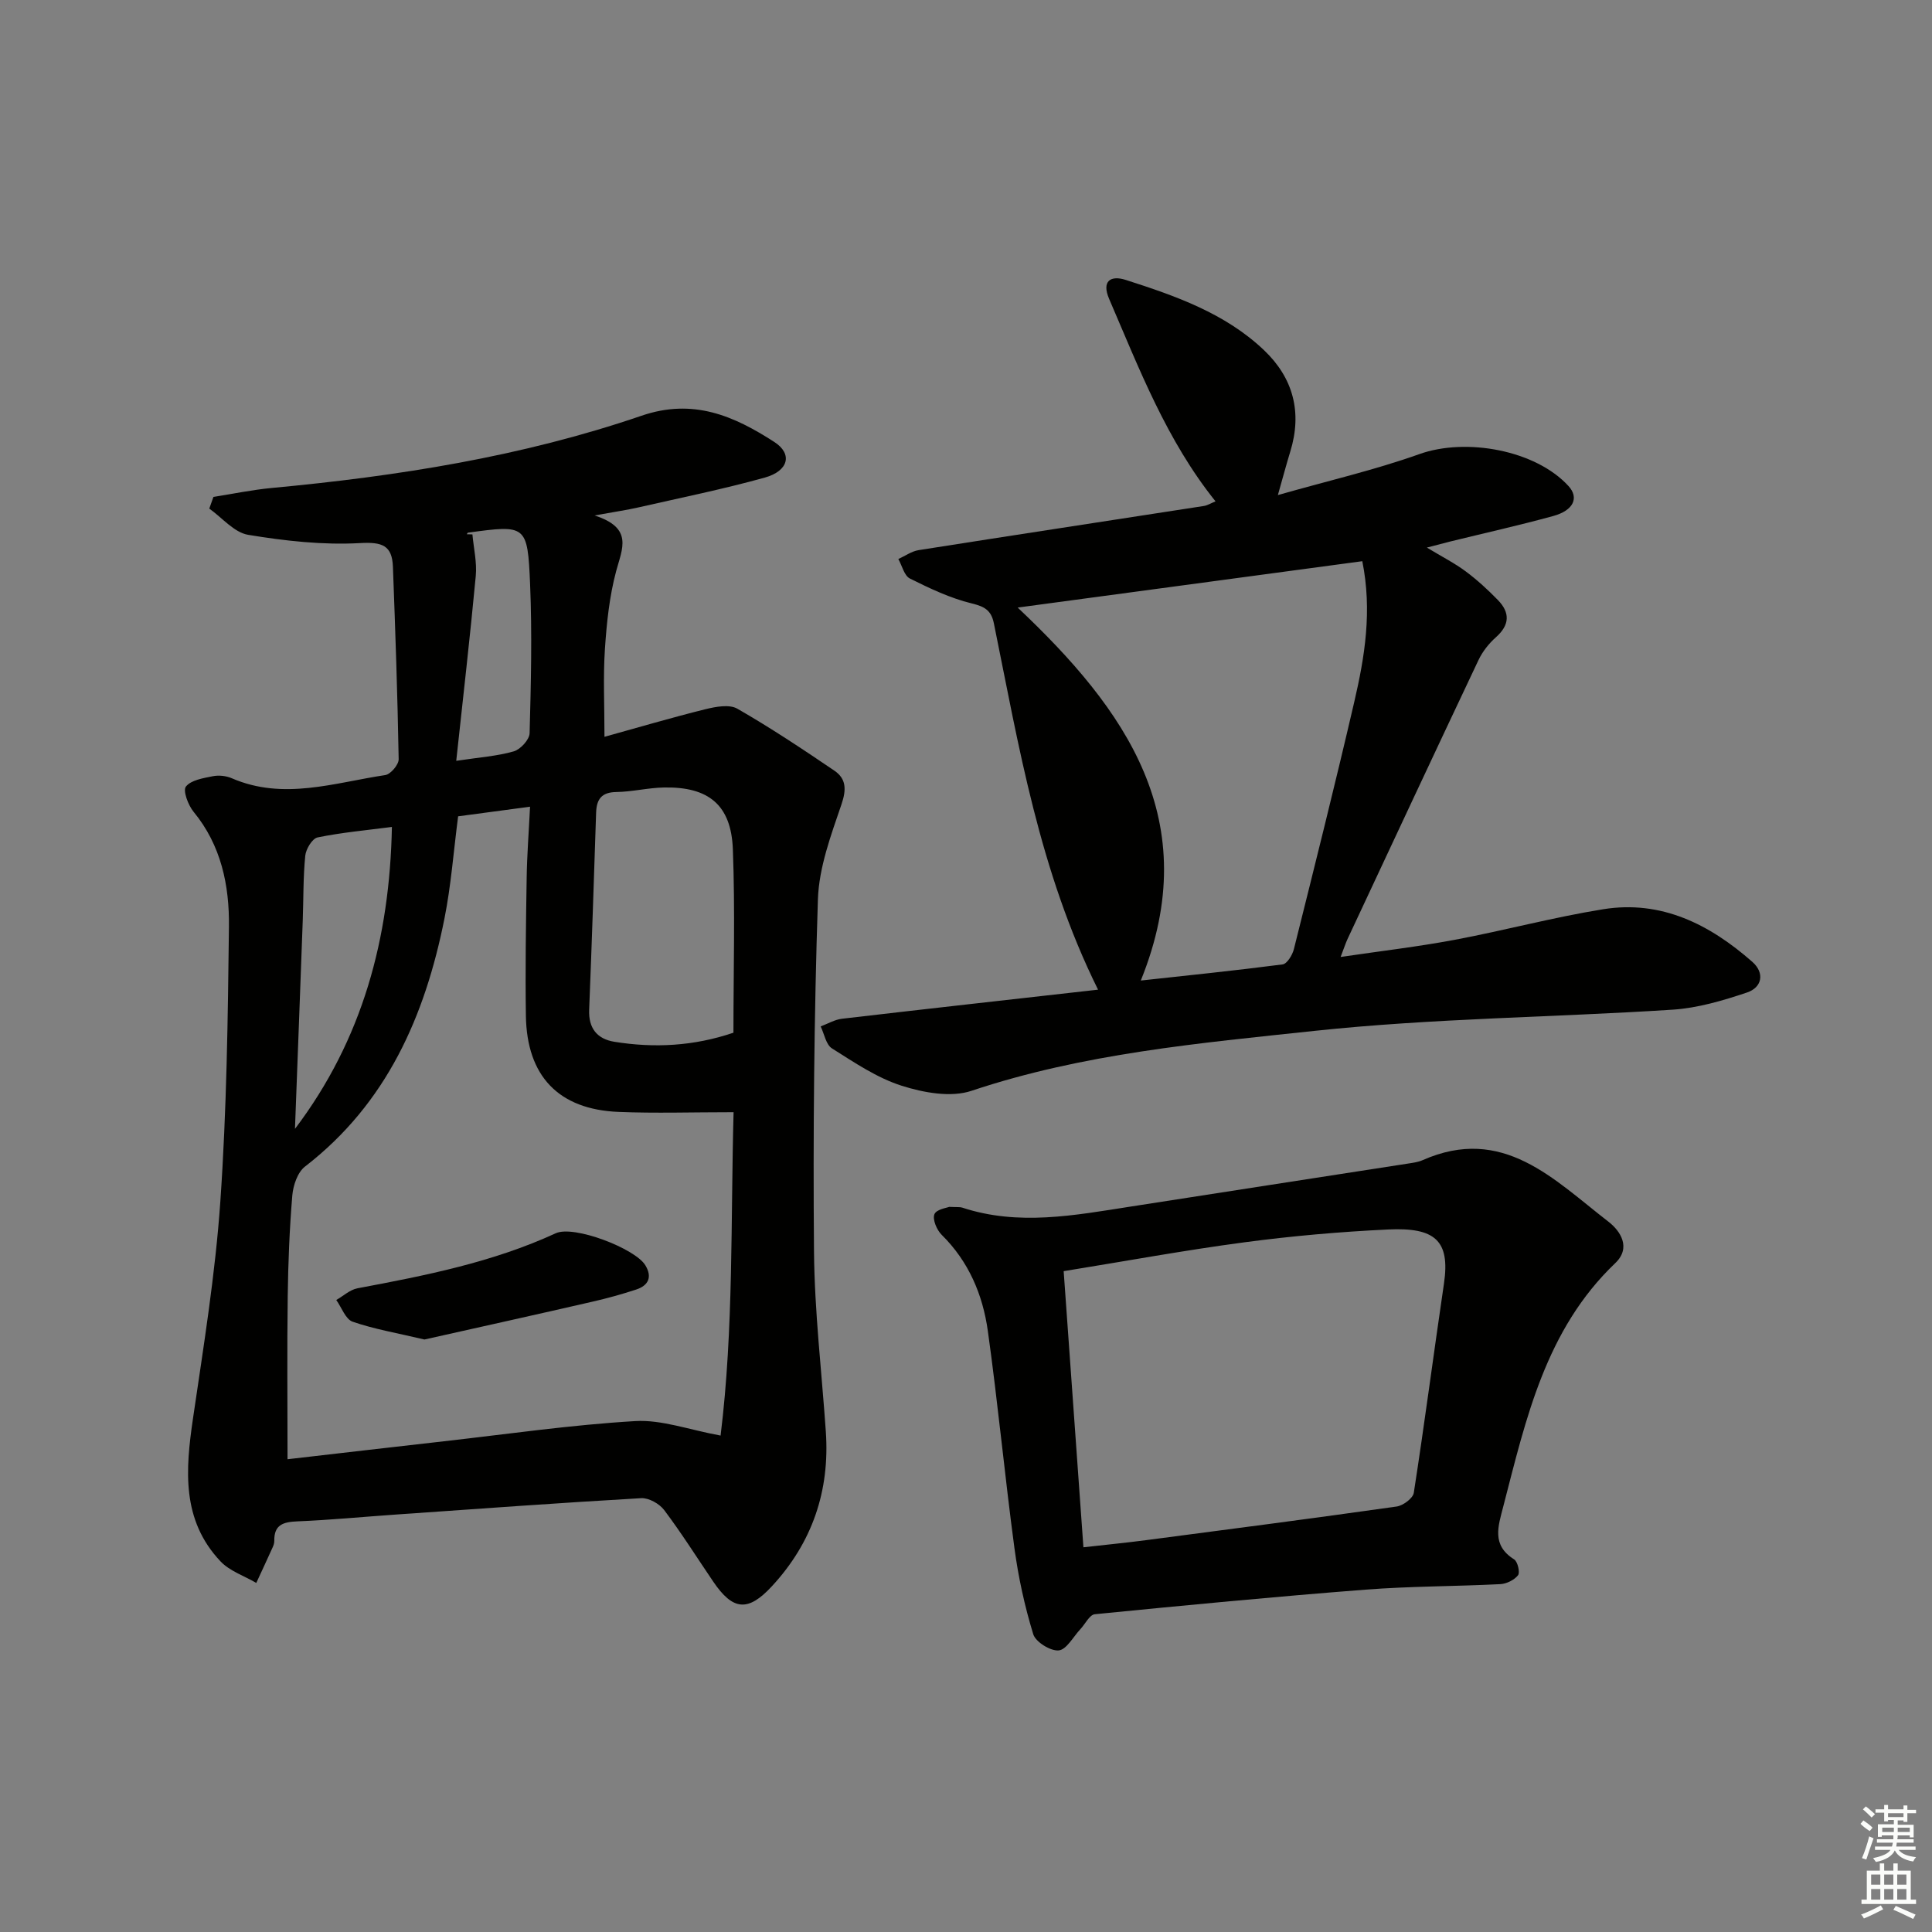
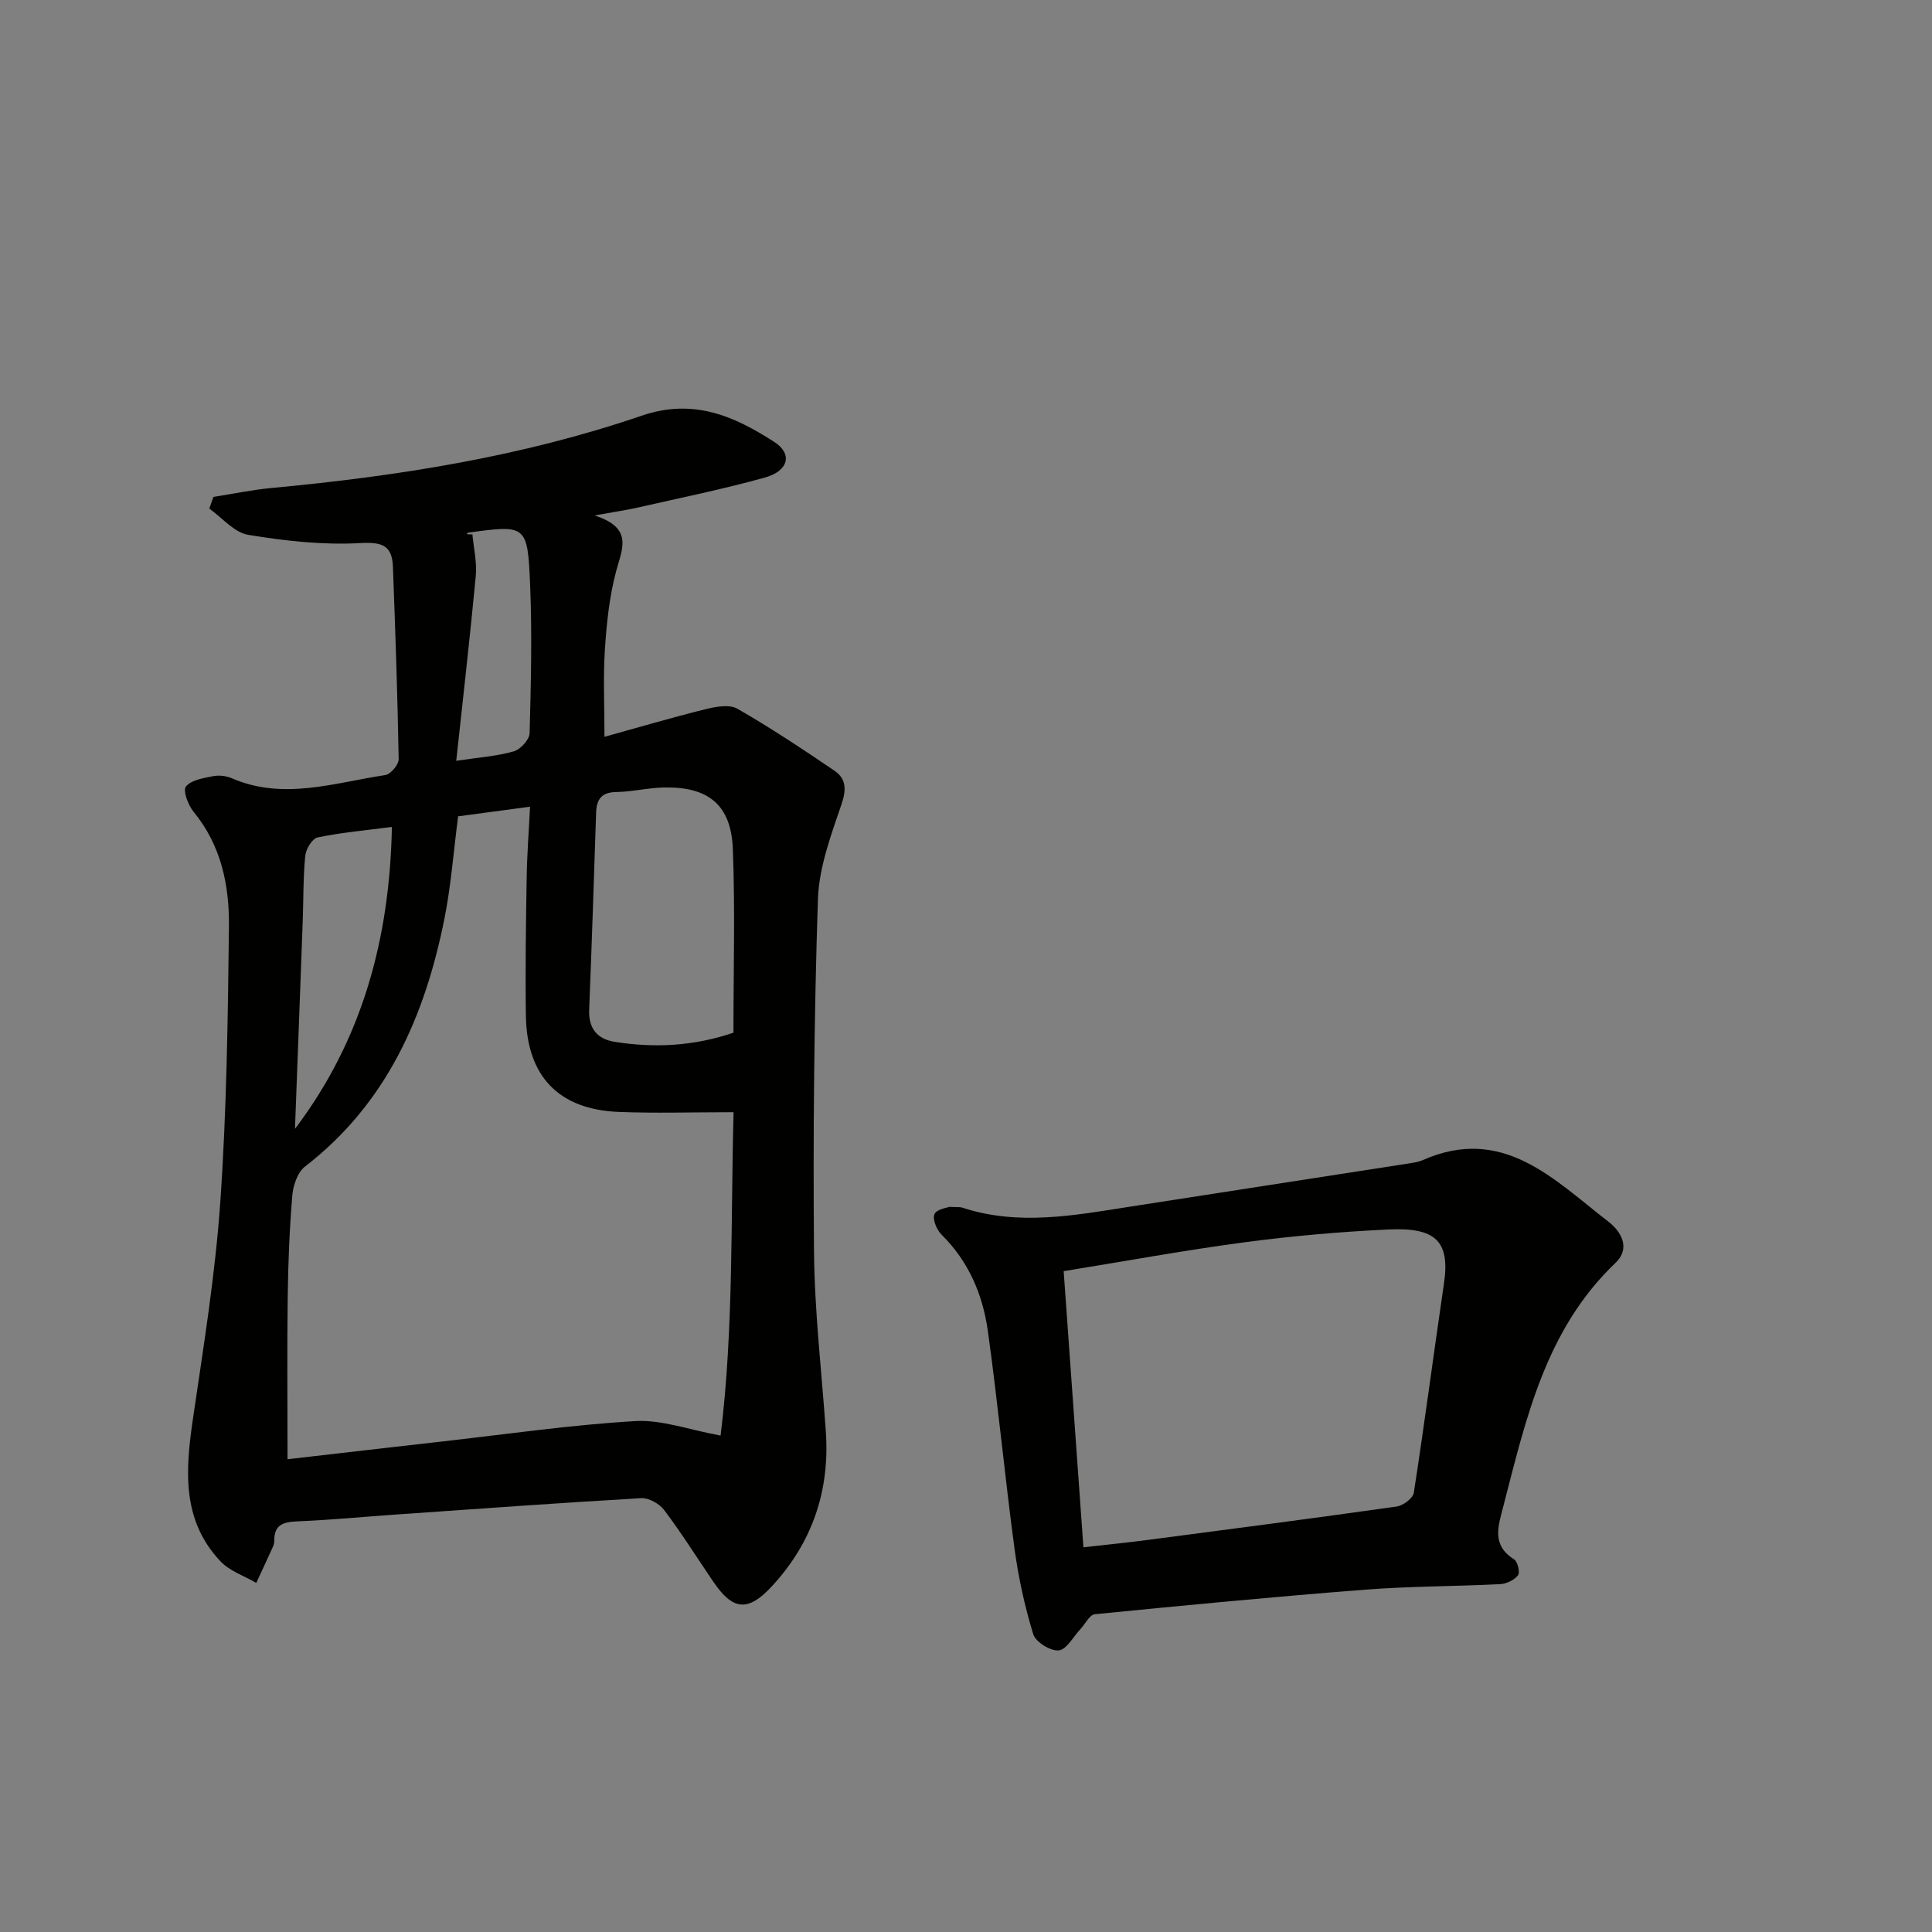
<svg xmlns="http://www.w3.org/2000/svg" enable-background="new 0 0 400 400" viewBox="0 0 400 400">
  <rect x="0" y="0" width="400" height="400" fill="#808080" stroke="none" />
  <g fill="#010100">
    <path d="m44.19 102.88c4.02-.63 8.02-1.47 12.06-1.85 26.02-2.43 51.78-6.47 76.55-14.95 10.74-3.68 19.15.03 27.52 5.43 3.8 2.45 2.98 5.99-1.98 7.37-8.62 2.4-17.42 4.18-26.15 6.17-2.4.55-4.85.9-9.1 1.67 8.09 2.59 5.72 6.87 4.48 11.52-1.4 5.23-1.97 10.74-2.33 16.17-.38 5.75-.09 11.54-.09 18.14 6.96-1.93 13.9-3.98 20.92-5.72 2.12-.52 4.94-1.05 6.59-.1 6.88 3.95 13.51 8.36 20.08 12.82 2.46 1.67 2.53 3.89 1.48 6.98-2.18 6.39-4.66 13.05-4.88 19.66-.79 24.29-1.02 48.61-.81 72.91.11 12.44 1.59 24.87 2.45 37.3.85 12.27-2.82 23-11.17 32.02-4.95 5.35-8.07 5.03-12.14-.96-3.37-4.96-6.56-10.04-10.16-14.82-.99-1.31-3.19-2.55-4.76-2.46-16.93.97-33.85 2.21-50.77 3.39-6.8.47-13.58 1.13-20.39 1.41-2.92.12-4.87.67-4.8 4.05.01.48-.18.99-.39 1.44-1.1 2.43-2.22 4.84-3.34 7.26-2.5-1.47-5.51-2.45-7.42-4.48-8.09-8.57-7.24-18.96-5.68-29.6 2.19-14.93 4.62-29.88 5.66-44.92 1.31-18.91 1.56-37.9 1.78-56.87.1-8.52-1.59-16.83-7.33-23.8-1.12-1.37-2.24-4.37-1.58-5.21 1.07-1.35 3.58-1.74 5.56-2.14 1.24-.25 2.77-.09 3.94.42 10.7 4.63 21.24.92 31.78-.66 1.11-.17 2.79-2.16 2.77-3.28-.23-13.29-.69-26.58-1.19-39.86-.17-4.41-2.21-5.15-6.81-4.89-7.68.43-15.54-.45-23.16-1.71-2.9-.48-5.38-3.54-8.05-5.43.29-.79.58-1.61.86-2.42zm15.34 199.24c10.35-1.19 21.37-2.48 32.39-3.72 13.19-1.49 26.36-3.4 39.6-4.18 5.5-.32 11.15 1.81 17.67 3 2.73-22.08 2.08-44.81 2.69-66.95-8.56 0-16.2.25-23.81-.06-12.41-.5-19.01-7.4-19.19-19.93-.14-9.49.01-18.98.16-28.47.07-4.75.44-9.5.7-14.79-5.57.74-10.29 1.37-14.89 1.99-.96 7.38-1.47 14.36-2.83 21.16-4.03 20.21-11.95 38.29-28.88 51.36-1.53 1.18-2.44 3.88-2.62 5.96-.58 6.95-.86 13.94-.95 20.92-.15 10.93-.04 21.87-.04 33.71zm92.32-88.31c0-12.75.36-25.39-.12-37.99-.35-9.16-5.02-12.96-14.25-12.78-3.3.06-6.58.89-9.87.94-3.05.04-4.09 1.47-4.19 4.24-.45 13.61-.89 27.22-1.44 40.83-.16 3.86 1.66 6.06 5.22 6.64 8.26 1.33 16.44.91 24.65-1.88zm-90.78 19.91c14.02-18.52 19.62-39.52 20.07-62.51-5.34.69-10.42 1.15-15.39 2.17-1.1.23-2.41 2.4-2.55 3.79-.44 4.45-.36 8.94-.52 13.42-.52 14.37-1.07 28.75-1.61 43.13zm35.57-123.11c.39.01.78.02 1.17.03.26 2.88.96 5.8.69 8.64-1.18 12.59-2.63 25.16-4.04 38.24 4.83-.73 8.48-.97 11.91-1.96 1.39-.4 3.25-2.43 3.28-3.76.28-10.29.53-20.6.1-30.87-.52-12.3-.81-12.29-12.85-10.65-.09.01-.17.21-.26.33z" />
-     <path d="m227.34 204.9c-12.19-24.58-16.38-50.36-21.57-75.85-.55-2.69-1.9-3.47-4.59-4.12-4.43-1.08-8.68-3.1-12.79-5.15-1.18-.59-1.62-2.65-2.4-4.04 1.4-.63 2.74-1.61 4.2-1.84 19.67-3.1 39.36-6.09 59.04-9.14.78-.12 1.51-.59 2.43-.96-10.14-12.64-15.78-27.42-22.02-41.9-1.61-3.74.32-4.94 3.42-3.95 10.3 3.3 20.58 6.89 28.63 14.54 6.06 5.76 7.95 12.87 5.45 21-.77 2.51-1.45 5.05-2.57 9.01 10.45-2.98 20.06-5.19 29.29-8.48 9.66-3.45 24.07-.84 30.88 6.61 2.22 2.42 1.07 5.05-3.18 6.21-7.03 1.93-14.16 3.52-21.25 5.26-1.28.32-2.56.67-4.89 1.27 3.19 1.93 5.76 3.23 8.04 4.93 2.38 1.77 4.6 3.81 6.67 5.94 2.54 2.61 2.45 5.16-.43 7.71-1.45 1.29-2.76 2.95-3.59 4.7-9.1 19.22-18.1 38.49-27.11 57.75-.4.86-.69 1.78-1.44 3.73 8.4-1.24 16.05-2.13 23.61-3.55 10.28-1.93 20.42-4.67 30.74-6.33 12.07-1.95 22.09 3.15 30.89 10.89 2.61 2.3 2.03 5.3-1.11 6.35-4.97 1.67-10.18 3.21-15.36 3.55-24.72 1.6-49.58 1.77-74.17 4.39-23.86 2.55-47.92 4.68-71.02 12.41-4.27 1.43-9.93.39-14.46-1.05-5.12-1.63-9.8-4.82-14.43-7.73-1.24-.78-1.59-3-2.34-4.55 1.47-.55 2.9-1.41 4.42-1.59 17.46-2.04 34.94-3.98 53.01-6.02zm54.71-88.71c-24.11 3.24-47.67 6.41-71.35 9.6 22.31 21.06 38.9 44.07 25.49 77.22 9.62-1.05 19.51-2.06 29.36-3.34.92-.12 2.02-1.93 2.33-3.14 4.26-17.04 8.53-34.07 12.5-51.18 2.18-9.37 3.74-18.87 1.67-29.16z" />
    <path d="m196.52 249.87c1.69.08 2.23 0 2.69.15 11.65 3.84 23.25 1.6 34.87-.21 19.17-2.99 38.35-5.94 57.53-8.92.98-.15 2.01-.29 2.9-.68 16.65-7.37 27.22 4.02 38.49 12.72 2.49 1.92 4.78 5.39 1.41 8.6-14.41 13.75-18.46 32.18-23.17 50.36-1.06 4.11-2.47 8 2.24 10.96.74.46 1.26 2.72.81 3.29-.78.99-2.39 1.78-3.69 1.84-9.3.47-18.63.42-27.9 1.14-18.7 1.45-37.37 3.24-56.03 5.09-1.09.11-1.99 2.02-2.98 3.08-1.49 1.58-2.87 4.25-4.5 4.41-1.7.16-4.78-1.75-5.27-3.36-1.77-5.79-3.09-11.8-3.89-17.81-2.01-14.97-3.42-30.02-5.51-44.98-1.05-7.5-3.96-14.38-9.56-19.9-1.01-1-1.93-3.17-1.5-4.25.39-1.03 2.61-1.33 3.06-1.53zm27.79 70.48c4.86-.55 8.97-.95 13.07-1.49 17.27-2.26 34.54-4.51 51.78-6.95 1.33-.19 3.37-1.7 3.55-2.83 2.24-14.43 4.12-28.91 6.25-43.35 1.31-8.91-1.87-11.64-11.55-11.18-9.93.47-19.87 1.34-29.72 2.65-12.44 1.65-24.79 3.93-37.47 5.98 1.38 19.27 2.71 37.91 4.09 57.17z" />
-     <path d="m87.88 277.33c-5.67-1.34-10.39-2.14-14.86-3.68-1.48-.51-2.29-2.95-3.4-4.5 1.46-.83 2.82-2.12 4.38-2.42 14.02-2.63 27.97-5.37 41.07-11.4 3.74-1.72 16.44 3.16 18.54 6.63 1.48 2.44.64 4.2-1.91 5.03-2.99.98-6.02 1.82-9.09 2.52-11.75 2.7-23.52 5.31-34.73 7.82z" />
  </g>
-   <path d="m385.2 377.6.6-.7c.6.4 1.3.9 1.9 1.5l-.6.7c-.8-.5-1.4-1-1.9-1.5zm.3 7.1c.6-1.4 1.1-2.9 1.5-4.5.3.1.6.3.9.4-.5 1.4-1 2.9-1.5 4.4zm.2-10.1.6-.6c.7.5 1.3 1.1 1.9 1.6l-.7.7c-.6-.6-1.2-1.2-1.8-1.7zm8.4-.8h.8v.9h1.8v.7h-1.8v1.8h-.8v-.3h-1.2v.9h3.3v2.6h-.8v-.4h-2.5c0 .3 0 .6-.1.8h3.4v.7h-3.5c0 .3-.1.6-.1.8h4v.7h-3.5c.7.9 1.9 1.3 3.6 1.5-.2.2-.4.5-.6.9-1.9-.3-3.2-1.1-3.8-2.3-.5 1.1-1.8 2-3.9 2.4-.2-.3-.4-.5-.6-.8 1.9-.4 3.1-.9 3.6-1.7h-3.2v-.7h3.5c.1-.2.1-.5.2-.8h-3.3v-.7h3.4c0-.2 0-.5 0-.8h-2.4v.3h-.8v-2.6h3.3v-.9h-1.2v.3h-.8v-1.8h-1.8v-.7h1.8v-.9h.8v.9h3.2zm-4.4 5.5h2.4c0-.3 0-.6 0-.9h-2.4zm1.2-3.1h3.2v-.8h-3.2zm4.4 2.2h-2.4v.9h2.5v-.9z" fill="#fbfcfa" />
-   <path d="m389.2 385.8h.9v1.5h1.9v-1.5h.9v1.5h2.7v6h1.1v.9h-11.3v-.9h1.1v-6h2.7zm.2 8.7.5.8c-1.2.6-2.5 1.3-4 1.9-.2-.3-.3-.6-.6-.8 1.6-.6 3-1.3 4.1-1.9zm-2-4.3h1.9v-2.1h-1.9zm0 3.1h1.9v-2.2h-1.9zm2.7-3.1h1.9v-2.1h-1.9zm0 3.1h1.9v-2.2h-1.9zm2.4 1.3c1.4.6 2.7 1.2 4.1 1.8l-.5.9c-1.5-.7-2.8-1.4-4.1-1.9zm2.2-6.5h-1.9v2.1h1.9zm-1.9 5.2h1.9v-2.2h-1.9z" fill="#fbfcfa" />
</svg>